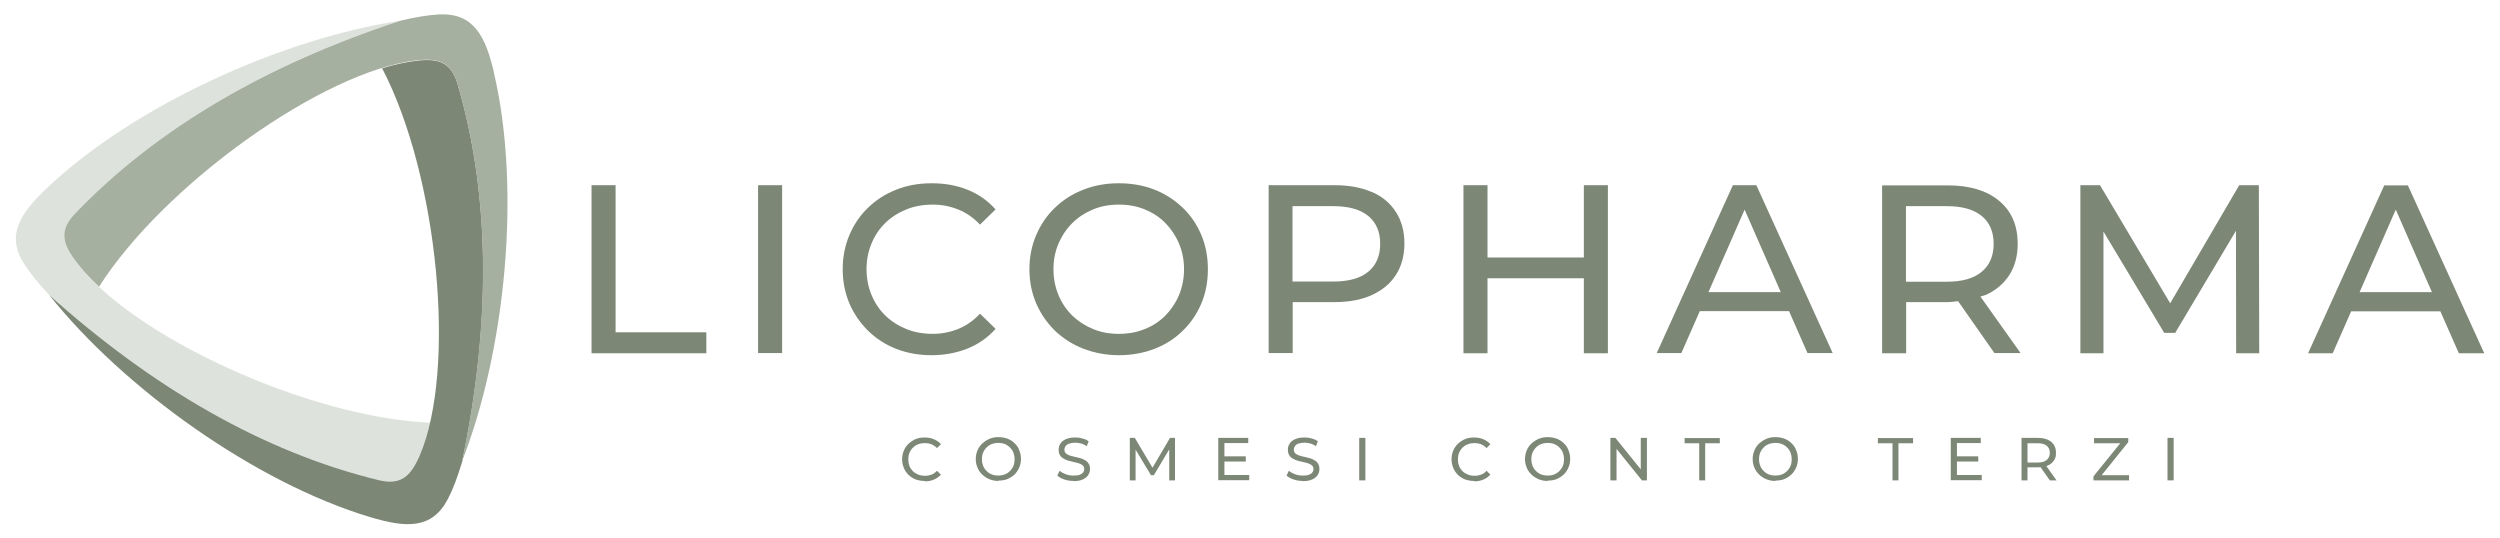
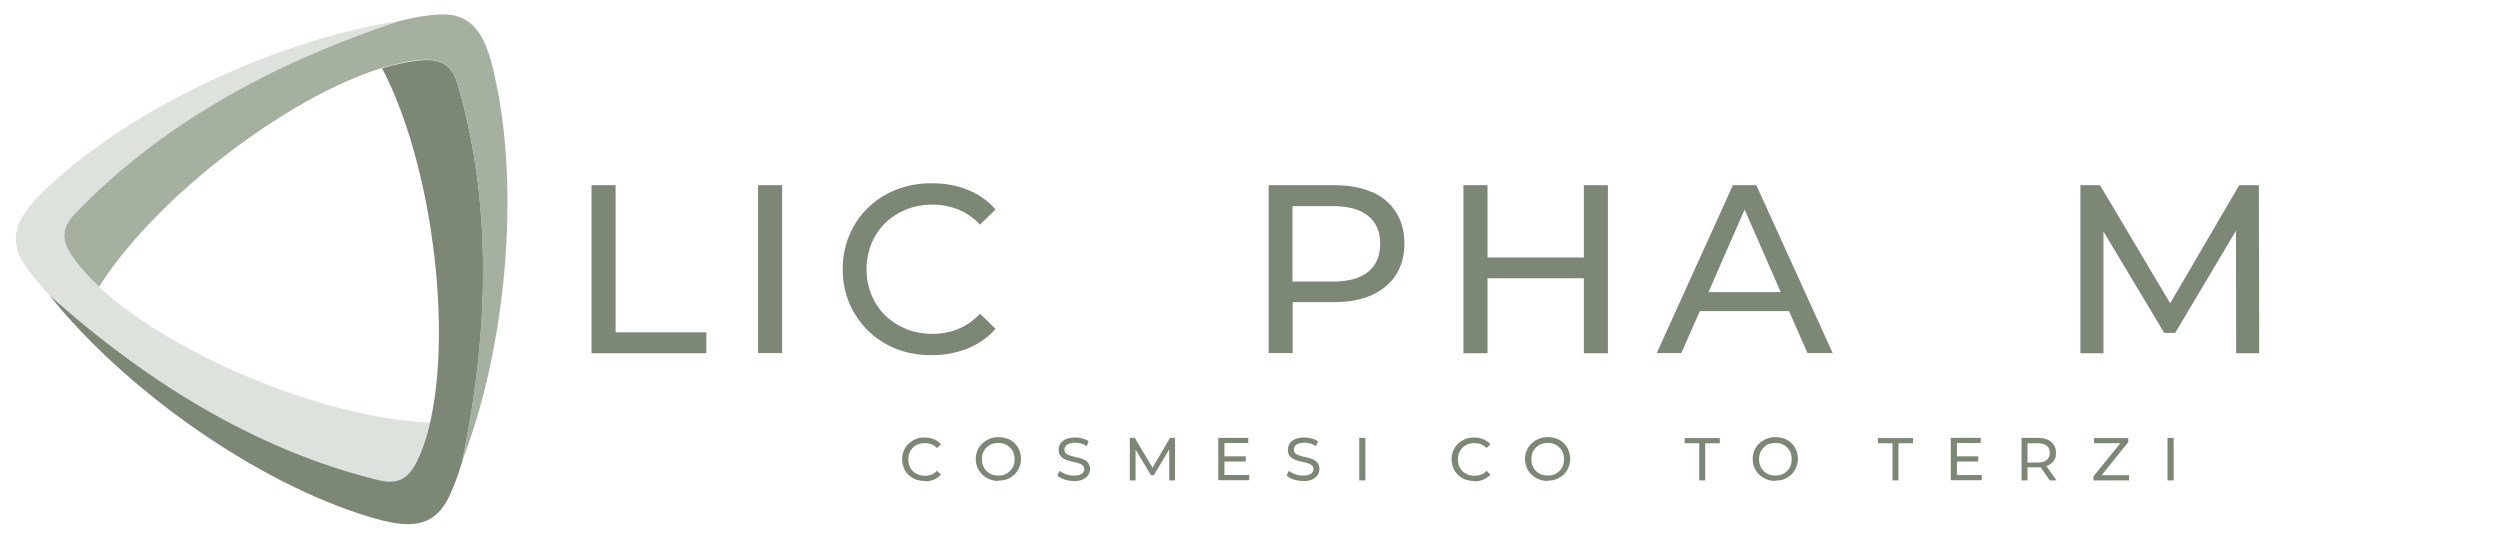
<svg xmlns="http://www.w3.org/2000/svg" id="Livello_1" viewBox="0 0 1300 280">
  <defs>
    <style>      .st0 {        fill: #a6b0a1;      }      .st0, .st1, .st2 {        fill-rule: evenodd;      }      .st3, .st1 {        fill: #7c8776;      }      .st2 {        fill: #dee2dc;      }    </style>
  </defs>
  <g>
    <polygon class="st3" points="320.1 96.3 307.6 96.3 307.6 183.7 367.3 183.7 367.3 172.8 320.1 172.8 320.1 96.3" />
    <rect class="st3" x="394.2" y="96.3" width="12.5" height="87.3" />
    <path class="st3" d="M460.4,115.9c3.1-3,6.7-5.3,10.9-7,4.2-1.7,8.8-2.5,13.7-2.5s9.2.9,13.4,2.6c4.2,1.7,7.9,4.3,11.2,7.8l8.1-7.9c-4-4.5-8.8-7.9-14.5-10.2-5.7-2.3-11.9-3.4-18.7-3.4s-12.8,1.1-18.4,3.3c-5.6,2.2-10.5,5.3-14.7,9.4-4.2,4-7.4,8.8-9.7,14.2-2.3,5.4-3.5,11.4-3.5,17.8s1.2,12.4,3.5,17.8c2.3,5.4,5.6,10.1,9.7,14.2,4.1,4,9,7.2,14.6,9.4,5.6,2.2,11.7,3.3,18.4,3.3s13.1-1.2,18.8-3.5c5.7-2.3,10.5-5.7,14.5-10.2l-8.1-7.9c-3.3,3.6-7.1,6.2-11.2,7.9-4.2,1.7-8.6,2.6-13.4,2.6s-9.5-.8-13.7-2.5c-4.2-1.7-7.8-4-10.9-7-3.1-3-5.5-6.6-7.2-10.7-1.7-4.1-2.6-8.6-2.6-13.4s.9-9.3,2.6-13.4c1.7-4.1,4.1-7.7,7.2-10.7Z" />
-     <path class="st3" d="M615,108c-4.2-4-9.1-7.2-14.7-9.4-5.7-2.2-11.8-3.3-18.5-3.3s-12.9,1.1-18.6,3.4c-5.7,2.2-10.6,5.4-14.7,9.4-4.2,4-7.4,8.8-9.7,14.2-2.3,5.4-3.5,11.3-3.5,17.7s1.2,12.3,3.5,17.7c2.3,5.4,5.6,10.1,9.7,14.2,4.2,4,9.1,7.2,14.8,9.4,5.7,2.2,11.9,3.4,18.5,3.4s12.8-1.1,18.5-3.3c5.7-2.2,10.6-5.3,14.7-9.4,4.2-4,7.4-8.8,9.7-14.2,2.3-5.4,3.4-11.4,3.4-17.8s-1.1-12.3-3.4-17.8c-2.3-5.4-5.5-10.2-9.7-14.2ZM613.1,153.4c-1.7,4.1-4.1,7.6-7.1,10.7-3,3-6.6,5.4-10.7,7-4.1,1.7-8.6,2.5-13.5,2.5s-9.3-.8-13.4-2.5c-4.1-1.7-7.7-4-10.8-7-3.1-3-5.5-6.6-7.2-10.7-1.7-4.1-2.6-8.5-2.6-13.4s.9-9.3,2.6-13.3c1.7-4,4.1-7.6,7.2-10.7,3.1-3.1,6.7-5.4,10.8-7.1,4.1-1.7,8.6-2.5,13.4-2.5s9.4.8,13.5,2.5c4.1,1.7,7.7,4,10.7,7.1,3,3.1,5.4,6.6,7.1,10.7,1.7,4,2.6,8.5,2.6,13.3s-.9,9.3-2.6,13.4Z" />
    <path class="st3" d="M713.4,99.9c-5.4-2.4-11.9-3.6-19.6-3.6h-34.1v87.3h12.5v-26.5h21.6c7.7,0,14.2-1.2,19.6-3.7,5.4-2.5,9.6-5.9,12.5-10.5,2.9-4.5,4.4-10,4.4-16.3s-1.5-11.8-4.4-16.3c-2.9-4.6-7.1-8.1-12.5-10.5ZM711.5,141.3c-4.1,3.4-10.2,5.1-18.2,5.1h-21.2v-39.2h21.2c8,0,14,1.7,18.2,5.1,4.1,3.4,6.2,8.2,6.2,14.5s-2.1,11.1-6.2,14.5Z" />
    <polygon class="st3" points="823.6 133.9 773.5 133.9 773.5 96.3 761 96.3 761 183.7 773.5 183.7 773.5 144.7 823.6 144.7 823.6 183.7 836.1 183.7 836.1 96.3 823.6 96.3 823.6 133.9" />
    <path class="st3" d="M901.1,96.3l-39.6,87.3h12.8l9.6-21.8h46.4l9.6,21.8h13.1l-39.7-87.3h-12.3ZM888.4,151.9l18.8-42.9,18.8,42.9h-37.7Z" />
-     <path class="st3" d="M1032.3,153.5c5.4-2.4,9.6-5.9,12.5-10.4,2.9-4.5,4.4-10,4.4-16.3,0-9.6-3.2-17-9.7-22.4-6.5-5.4-15.4-8-26.7-8h-34.1v87.3h12.5v-26.6h21.6c1.9,0,3.6-.3,5.4-.5l18.9,27h13.6l-20.9-29.4c.8-.3,1.8-.4,2.5-.8ZM1012.3,146.5h-21.2v-39.3h21.2c8,0,14,1.7,18.2,5.1,4.1,3.4,6.2,8.2,6.2,14.5s-2.1,11.1-6.2,14.5c-4.1,3.5-10.2,5.2-18.2,5.2Z" />
    <polygon class="st3" points="1164.4 96.3 1128.5 157.7 1092 96.3 1081.8 96.3 1081.8 183.7 1093.8 183.7 1093.8 120.4 1125.4 173.1 1131.1 173.1 1162.7 120 1162.8 183.7 1174.8 183.7 1174.6 96.3 1164.4 96.3" />
-     <path class="st3" d="M1278.7,183.7h13.1l-39.7-87.3h-12.3l-39.6,87.3h12.8l9.6-21.8h46.4l9.6,21.8ZM1227,151.9l18.8-42.9,18.8,42.9h-37.7Z" />
  </g>
  <g>
    <path class="st3" d="M480.8,250.1c-1.7,0-3.2-.3-4.7-.8-1.4-.6-2.6-1.3-3.7-2.4-1-1-1.9-2.2-2.4-3.6-.6-1.4-.9-2.9-.9-4.5s.3-3.1.9-4.5c.6-1.4,1.4-2.6,2.5-3.6,1.1-1,2.3-1.8,3.7-2.4,1.4-.6,3-.8,4.7-.8s3.3.3,4.7.9c1.4.6,2.7,1.4,3.7,2.6l-2.1,2c-.8-.9-1.8-1.5-2.8-2-1.1-.4-2.2-.6-3.4-.6s-2.4.2-3.5.6c-1.1.4-2,1-2.8,1.8-.8.8-1.4,1.7-1.8,2.7-.4,1-.6,2.2-.6,3.4s.2,2.3.6,3.4c.4,1,1,1.9,1.8,2.7.8.8,1.7,1.3,2.8,1.8,1.1.4,2.2.6,3.5.6s2.3-.2,3.4-.6c1.1-.4,2-1.1,2.8-2l2.1,2c-1,1.1-2.2,2-3.7,2.6-1.4.6-3,.9-4.7.9Z" />
    <path class="st3" d="M519.2,250.1c-1.7,0-3.2-.3-4.7-.9-1.4-.6-2.7-1.4-3.7-2.4-1.1-1-1.9-2.2-2.5-3.6-.6-1.4-.9-2.9-.9-4.5s.3-3.1.9-4.5c.6-1.4,1.4-2.6,2.5-3.6,1.1-1,2.3-1.8,3.7-2.4,1.4-.6,3-.9,4.7-.9s3.2.3,4.7.8c1.4.6,2.7,1.3,3.7,2.4,1.1,1,1.9,2.2,2.4,3.6.6,1.4.9,2.9.9,4.5s-.3,3.1-.9,4.5c-.6,1.4-1.4,2.6-2.4,3.6-1.1,1-2.3,1.8-3.7,2.4-1.4.6-3,.8-4.7.8ZM519.1,247.3c1.2,0,2.4-.2,3.4-.6,1-.4,1.9-1,2.7-1.8.8-.8,1.4-1.7,1.8-2.7.4-1,.6-2.2.6-3.4s-.2-2.3-.6-3.4c-.4-1-1-1.9-1.8-2.7-.8-.8-1.7-1.4-2.7-1.8-1-.4-2.2-.6-3.4-.6s-2.3.2-3.4.6c-1,.4-1.9,1-2.7,1.8-.8.8-1.4,1.7-1.8,2.7-.4,1-.6,2.1-.6,3.4s.2,2.3.6,3.4c.4,1,1,1.9,1.8,2.7.8.8,1.7,1.4,2.7,1.8,1,.4,2.2.6,3.4.6Z" />
    <path class="st3" d="M558.2,250.1c-1.7,0-3.3-.3-4.8-.8-1.5-.5-2.7-1.2-3.6-2l1.2-2.5c.8.7,1.9,1.3,3.2,1.8,1.3.5,2.7.7,4.1.7s2.3-.1,3.1-.4,1.4-.7,1.8-1.2c.4-.5.6-1.1.6-1.8s-.2-1.4-.7-1.8c-.5-.5-1.1-.8-1.9-1.1-.8-.3-1.7-.5-2.6-.7-.9-.2-1.9-.5-2.9-.7-1-.3-1.8-.6-2.6-1.1-.8-.4-1.4-1-1.9-1.8-.5-.7-.7-1.7-.7-2.9s.3-2.2.9-3.1c.6-1,1.5-1.7,2.8-2.3,1.3-.6,2.8-.9,4.8-.9s2.6.2,3.8.5c1.3.3,2.4.8,3.3,1.5l-1,2.5c-.9-.6-1.9-1.1-3-1.4-1.1-.3-2.1-.4-3.1-.4s-2.3.2-3.1.5c-.8.3-1.4.7-1.8,1.3s-.6,1.1-.6,1.8.2,1.4.7,1.9,1.1.8,1.9,1.1c.8.3,1.7.5,2.6.7.9.2,1.9.5,2.9.7,1,.3,1.8.6,2.6,1.1.8.4,1.4,1,1.9,1.8.5.7.7,1.7.7,2.8s-.3,2.2-.9,3.1c-.6,1-1.6,1.7-2.8,2.3-1.3.6-2.9.9-4.8.9Z" />
    <path class="st3" d="M587.5,249.8v-22.1h2.6l9.9,16.7h-1.4l9.8-16.7h2.6v22.1s-3,0-3,0v-17.3s.7,0,.7,0l-8.7,14.6h-1.5l-8.8-14.6h.8v17.3h-3Z" />
    <path class="st3" d="M633.5,249.8v-22.1h15.6v2.7h-12.4v16.6h12.9v2.7h-16ZM636.4,240v-2.7h11.4v2.7h-11.4Z" />
    <path class="st3" d="M677.4,250.1c-1.7,0-3.3-.3-4.8-.8-1.5-.5-2.7-1.2-3.6-2l1.2-2.5c.8.7,1.9,1.3,3.2,1.8,1.3.5,2.7.7,4.1.7s2.3-.1,3.1-.4c.8-.3,1.4-.7,1.8-1.2.4-.5.6-1.1.6-1.8s-.2-1.4-.7-1.8c-.5-.5-1.1-.8-1.9-1.1-.8-.3-1.7-.5-2.6-.7-.9-.2-1.9-.5-2.9-.7-1-.3-1.8-.6-2.6-1.1-.8-.4-1.4-1-1.9-1.8-.5-.7-.7-1.7-.7-2.9s.3-2.2.9-3.1c.6-1,1.5-1.7,2.8-2.3,1.3-.6,2.8-.9,4.8-.9s2.6.2,3.8.5c1.3.3,2.4.8,3.3,1.5l-1,2.5c-.9-.6-1.9-1.1-3-1.4-1.1-.3-2.1-.4-3.1-.4s-2.3.2-3.1.5c-.8.3-1.4.7-1.7,1.3-.4.5-.6,1.1-.6,1.8s.2,1.4.7,1.9c.5.5,1.1.8,1.9,1.1.8.3,1.7.5,2.6.7.9.2,1.9.5,2.9.7,1,.3,1.8.6,2.6,1.1.8.4,1.4,1,1.9,1.8.5.7.7,1.7.7,2.8s-.3,2.2-.9,3.1c-.6,1-1.6,1.7-2.8,2.3-1.3.6-2.9.9-4.8.9Z" />
    <path class="st3" d="M706.8,249.8v-22.1h3.2v22.1h-3.2Z" />
    <path class="st3" d="M766.5,250.1c-1.7,0-3.2-.3-4.7-.8-1.4-.6-2.6-1.3-3.7-2.4-1-1-1.9-2.2-2.4-3.6-.6-1.4-.9-2.9-.9-4.5s.3-3.1.9-4.5c.6-1.4,1.4-2.6,2.5-3.6,1.1-1,2.3-1.8,3.7-2.4,1.4-.6,3-.8,4.7-.8s3.3.3,4.7.9c1.4.6,2.7,1.4,3.7,2.6l-2,2c-.8-.9-1.8-1.5-2.8-2-1.1-.4-2.2-.6-3.4-.6s-2.4.2-3.5.6c-1.1.4-2,1-2.8,1.8-.8.8-1.4,1.7-1.8,2.7-.4,1-.6,2.2-.6,3.4s.2,2.3.6,3.4c.4,1,1,1.9,1.8,2.7.8.8,1.7,1.3,2.8,1.8,1.1.4,2.2.6,3.5.6s2.3-.2,3.4-.6c1.1-.4,2-1.1,2.8-2l2,2c-1,1.1-2.2,2-3.7,2.6-1.4.6-3,.9-4.7.9Z" />
    <path class="st3" d="M804.8,250.1c-1.7,0-3.2-.3-4.7-.9-1.4-.6-2.7-1.4-3.7-2.4-1.1-1-1.9-2.2-2.5-3.6-.6-1.4-.9-2.9-.9-4.5s.3-3.1.9-4.5c.6-1.4,1.4-2.6,2.5-3.6,1.1-1,2.3-1.8,3.7-2.4,1.4-.6,3-.9,4.7-.9s3.2.3,4.7.8c1.4.6,2.7,1.3,3.7,2.4,1.1,1,1.9,2.2,2.4,3.6.6,1.4.9,2.9.9,4.5s-.3,3.1-.9,4.5c-.6,1.4-1.4,2.6-2.4,3.6-1.1,1-2.3,1.8-3.7,2.4-1.4.6-3,.8-4.7.8ZM804.8,247.3c1.2,0,2.4-.2,3.4-.6,1-.4,1.9-1,2.7-1.8.8-.8,1.4-1.7,1.8-2.7.4-1,.6-2.2.6-3.4s-.2-2.3-.6-3.4c-.4-1-1-1.9-1.8-2.7-.8-.8-1.7-1.4-2.7-1.8-1-.4-2.2-.6-3.4-.6s-2.3.2-3.4.6c-1,.4-1.9,1-2.7,1.8-.8.8-1.4,1.7-1.8,2.7-.4,1-.6,2.1-.6,3.4s.2,2.3.6,3.4c.4,1,1,1.9,1.8,2.7.8.8,1.7,1.4,2.7,1.8,1,.4,2.2.6,3.4.6Z" />
-     <path class="st3" d="M837.4,249.8v-22.1h2.6l14.6,18.1h-1.4v-18.1h3.2v22.1h-2.6l-14.6-18.1h1.4v18.1h-3.2Z" />
    <path class="st3" d="M883.6,249.8v-19.3h-7.6v-2.7h18.3v2.7h-7.6v19.3h-3.1Z" />
    <path class="st3" d="M923.2,250.1c-1.7,0-3.2-.3-4.7-.9-1.4-.6-2.7-1.4-3.7-2.4-1.1-1-1.9-2.2-2.5-3.6-.6-1.4-.9-2.9-.9-4.5s.3-3.1.9-4.5c.6-1.4,1.4-2.6,2.5-3.6,1.1-1,2.3-1.8,3.7-2.4,1.4-.6,3-.9,4.7-.9s3.2.3,4.7.8c1.4.6,2.7,1.3,3.7,2.4,1.1,1,1.9,2.2,2.4,3.6.6,1.4.9,2.9.9,4.5s-.3,3.1-.9,4.5c-.6,1.4-1.4,2.6-2.4,3.6-1.1,1-2.3,1.8-3.7,2.4s-3,.8-4.7.8ZM923.2,247.3c1.2,0,2.4-.2,3.4-.6,1-.4,1.9-1,2.7-1.8.8-.8,1.4-1.7,1.8-2.7.4-1,.6-2.2.6-3.4s-.2-2.3-.6-3.4c-.4-1-1-1.9-1.8-2.7-.8-.8-1.7-1.4-2.7-1.8-1-.4-2.2-.6-3.4-.6s-2.3.2-3.4.6c-1,.4-2,1-2.7,1.8-.8.8-1.4,1.7-1.8,2.7-.4,1-.6,2.1-.6,3.4s.2,2.3.6,3.4c.4,1,1,1.9,1.8,2.7.8.8,1.7,1.4,2.7,1.8,1,.4,2.2.6,3.4.6Z" />
    <path class="st3" d="M984.1,249.8v-19.3h-7.6v-2.7h18.3v2.7h-7.6v19.3h-3.1Z" />
    <path class="st3" d="M1014.4,249.8v-22.1h15.6v2.7h-12.4v16.6h12.9v2.7h-16ZM1017.3,240v-2.7h11.4v2.7h-11.4Z" />
    <path class="st3" d="M1051.2,249.8v-22.1h8.6c2.9,0,5.1.7,6.8,2,1.6,1.4,2.5,3.2,2.5,5.7s-.4,3-1.1,4.1c-.7,1.1-1.8,2-3.2,2.6-1.4.6-3,.9-5,.9h-6.9l1.4-1.4v8.2h-3.2ZM1054.3,242l-1.4-1.5h6.8c2,0,3.5-.4,4.6-1.3,1-.9,1.6-2.1,1.6-3.7s-.5-2.8-1.6-3.7c-1-.9-2.6-1.3-4.6-1.3h-6.8l1.4-1.6v13.1ZM1065.9,249.8l-5.6-8h3.4l5.7,8h-3.4Z" />
    <path class="st3" d="M1088.6,249.8v-2.1l14.9-18.4.4,1.2h-15v-2.7h17.8v2.1l-14.8,18.4-.4-1.2h15.6v2.7h-18.5Z" />
    <path class="st3" d="M1127.1,249.8v-22.1h3.2v22.1h-3.2Z" />
  </g>
  <g>
    <path class="st2" d="M24.6,97.6c-14,13.2-21.8,24.6-11.9,39.9,3.1,4.7,7.4,10.1,12.9,15.9,53.8,48.1,111.3,81.7,171.5,96.3,11.3,2.7,16.5-1.9,21-12.5,2.2-5.3,4.1-11.1,5.5-17.4-63.2-2.7-155.5-45-184.4-84.1-6.8-9.2-8.3-16-.3-24.4C81.6,66.4,139.5,33.3,208,10.8,146.6,20.1,69.9,54.8,24.6,97.6h0Z" />
    <path class="st1" d="M192.5,268.9c18.4,5.5,32.2,6.6,40.5-9.6,2.6-5,5-11.5,7.3-19.1,14.8-70.6,15.1-137.3-2.4-196.7-3.3-11.1-9.9-13.3-21.3-11.9-5.7.7-11.7,2-17.9,3.9,29.3,56.1,38.8,157.2,19.4,201.7-4.6,10.5-9.7,15.2-21,12.5-60.2-14.6-117.8-48.2-171.5-96.3,38.7,48.6,107.2,97.6,166.9,115.5h0Z" />
    <path class="st0" d="M256.9,37.8c-4.4-18.7-10.4-31.2-28.6-30.3-5.6.3-12.4,1.4-20.2,3.3-68.6,22.5-126.4,55.6-169.2,100.4-8,8.4-6.6,15.2.3,24.4,3.4,4.6,7.6,9.1,12.3,13.5,34-53.4,116.8-112.2,165-117.7,11.4-1.3,18.1.8,21.3,11.9,17.5,59.4,17.2,126.1,2.4,196.7,22.7-57.8,30.9-141.6,16.6-202.3h0Z" />
  </g>
</svg>